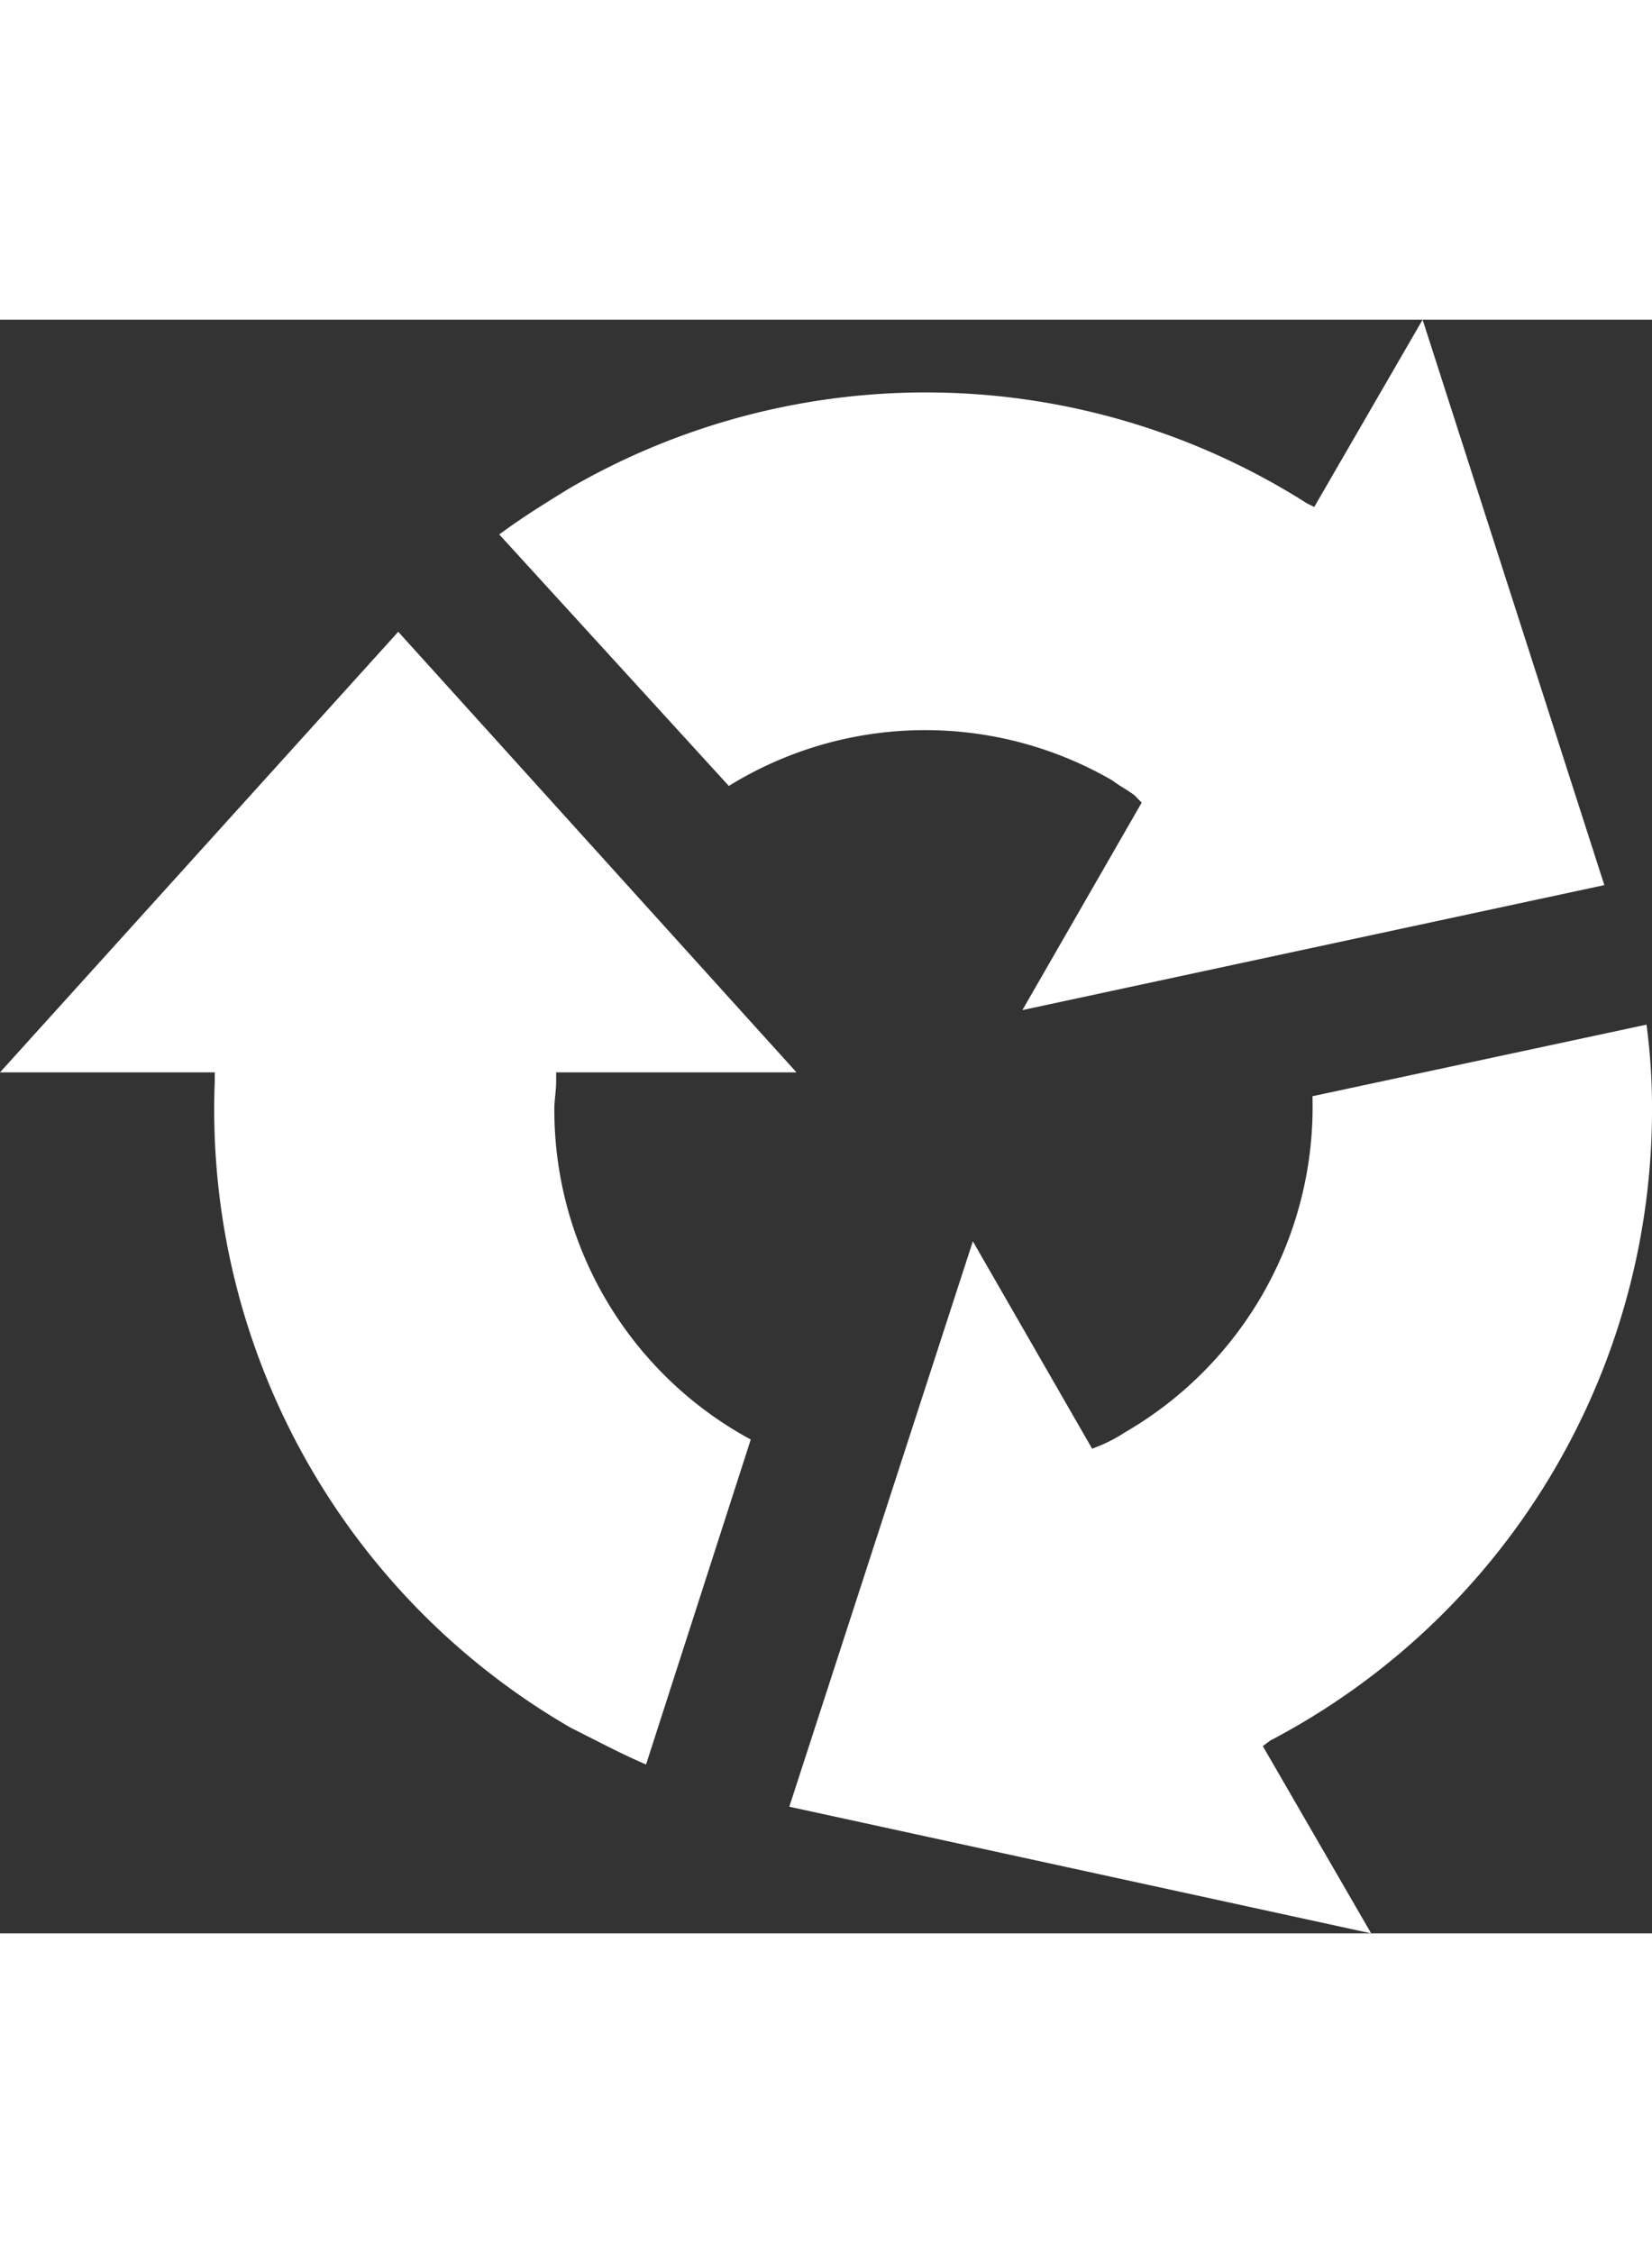
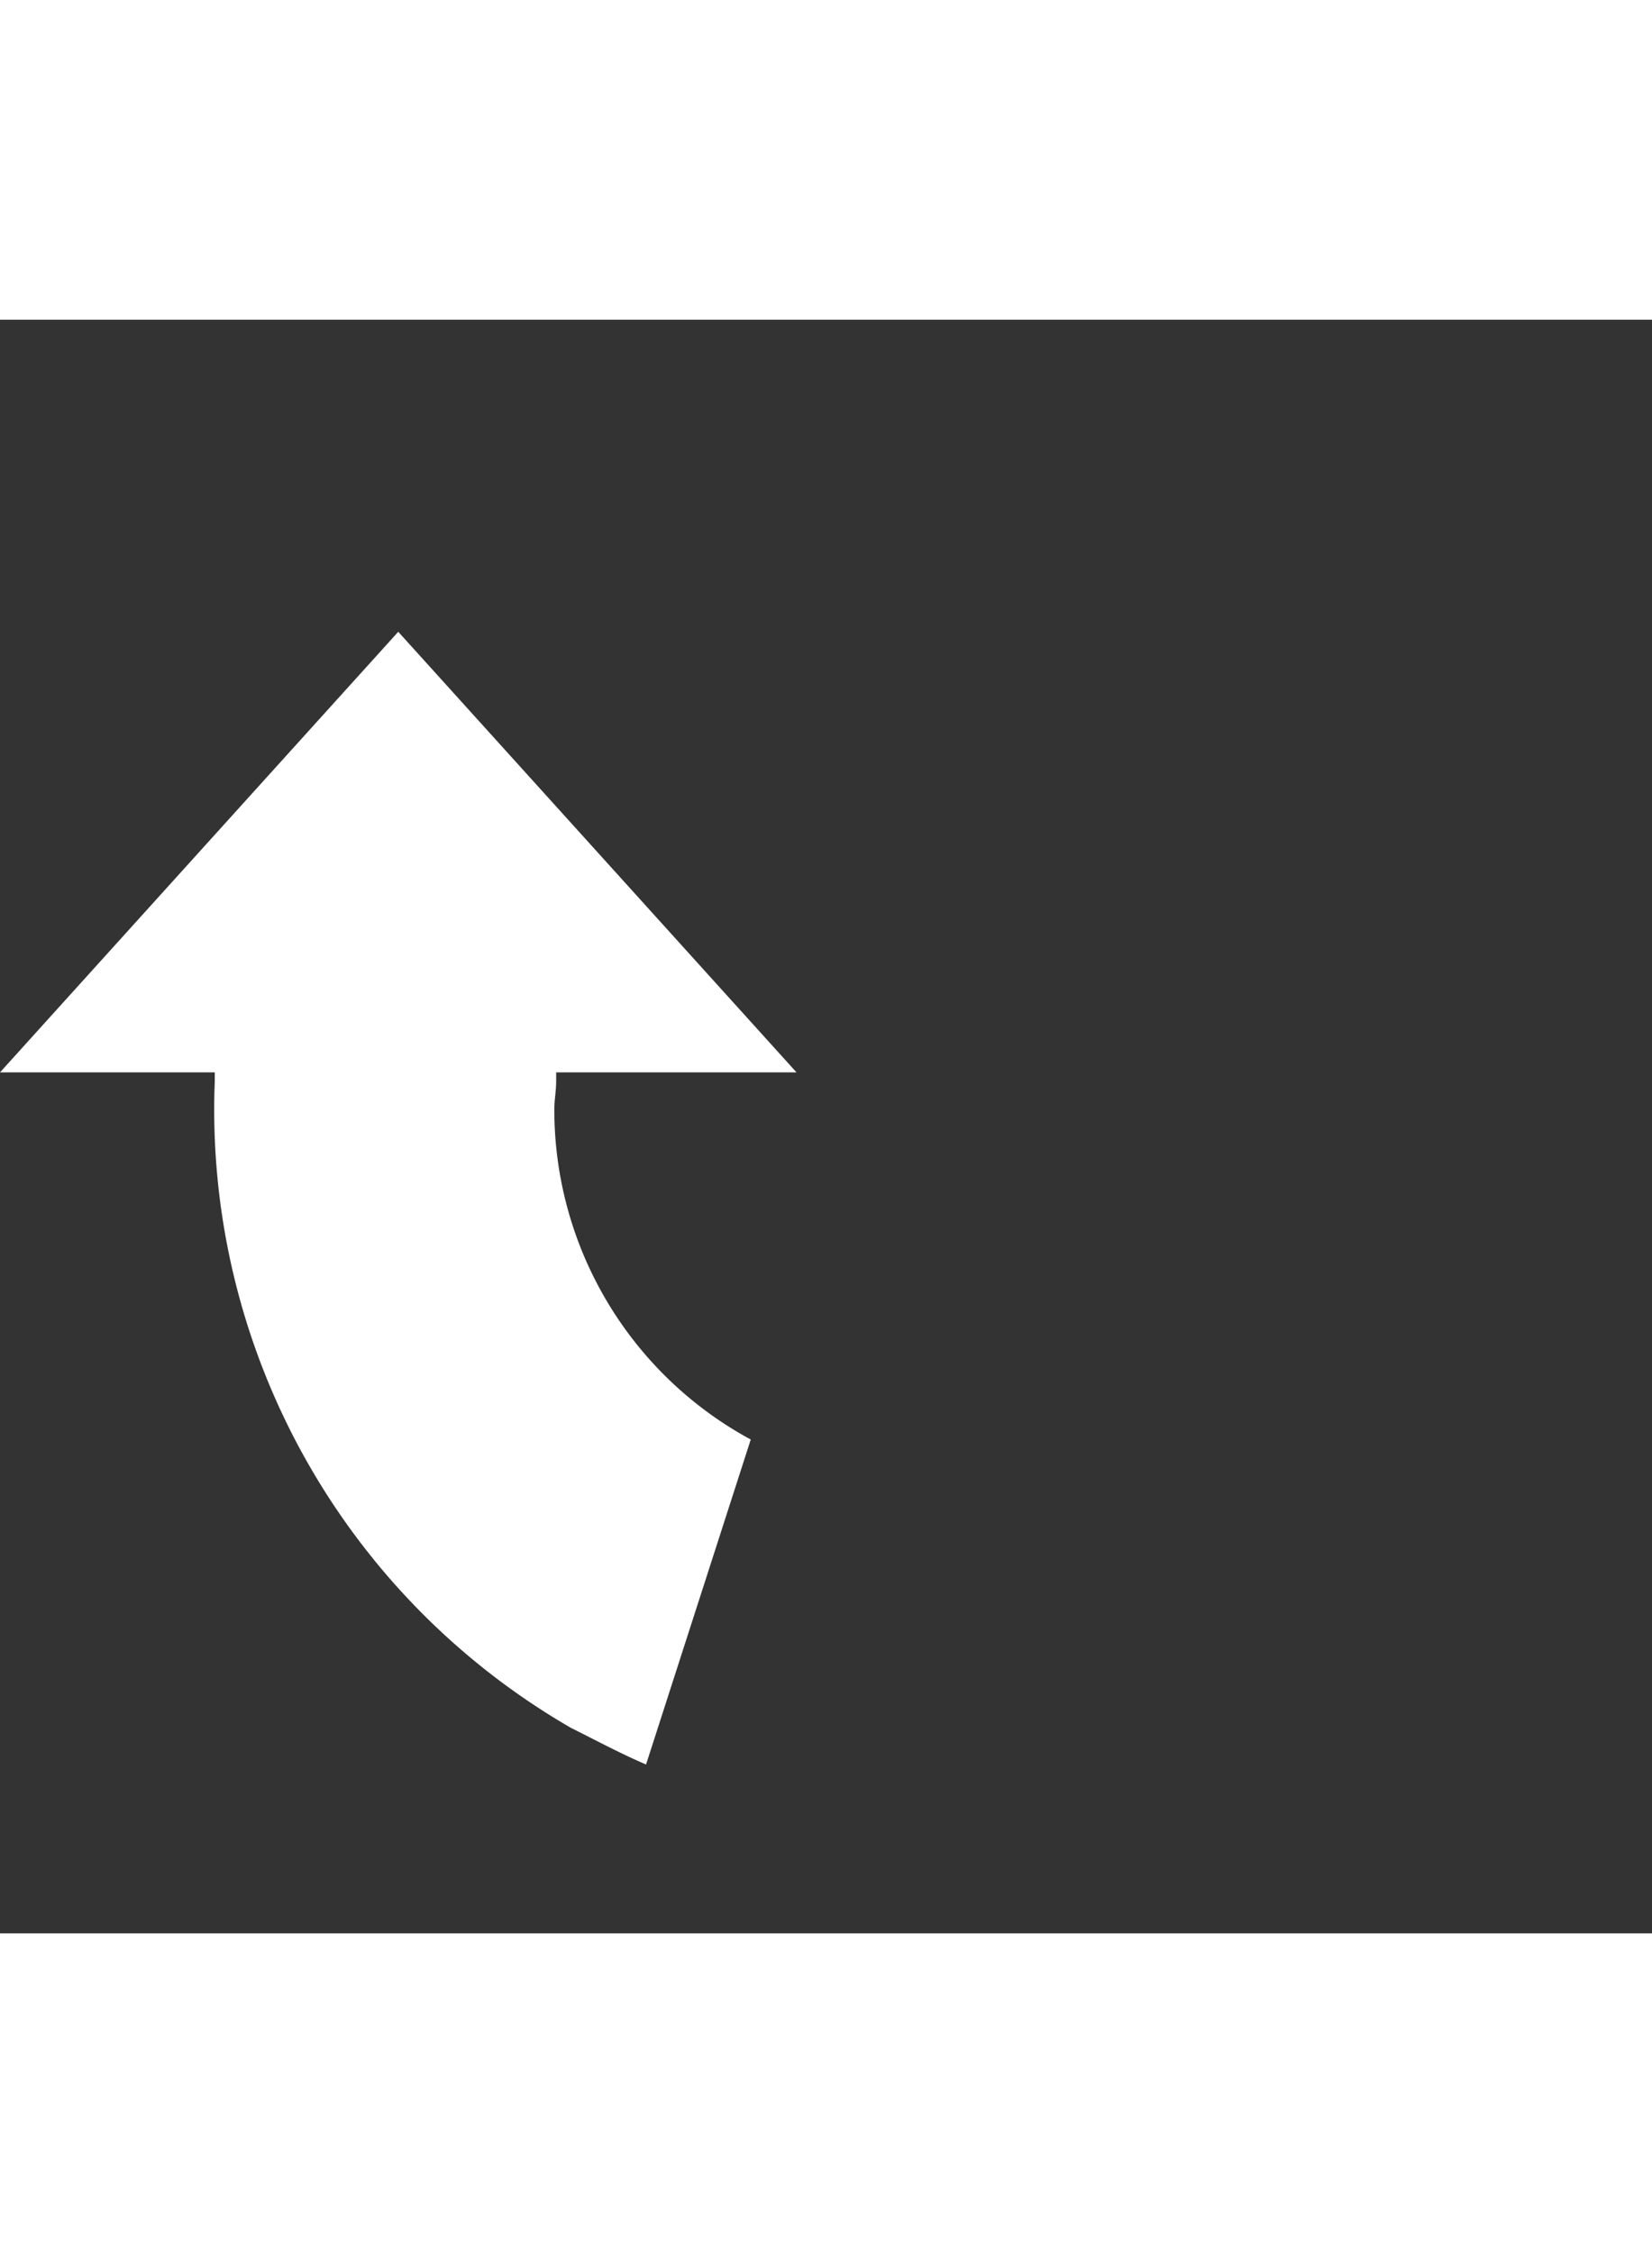
<svg xmlns="http://www.w3.org/2000/svg" viewBox="0 0 56 54.693" width="55" height="75">
  <rect x="0" y="0" width="56" height="54.693" fill="#333333" stroke="none" />
  <defs>
    <style>
      .cls-1 {
        fill: #fff;
      }
    </style>
  </defs>
  <g id="Recycling" transform="translate(114 -456.307)">
    <g id="Group_957" data-name="Group 957" transform="translate(-925 -1913)">
      <path id="Path_648" data-name="Path 648" class="cls-1" d="M18.853,32.244c0,.311-.062.622-.062.933a12.709,12.709,0,0,0,6.658,11.2h0L21.9,55.391h0c-.871-.373-1.68-.809-2.551-1.244A24.2,24.2,0,0,1,7.28,32.244v-.311H0L13.5,17,27,31.933H18.853Z" transform="translate(811 2362.885)" />
-       <path id="Path_649" data-name="Path 649" class="cls-1" d="M53.578,52.649a5.142,5.142,0,0,0,.809-.436,12.745,12.745,0,0,0,6.347-11.387h0L72.058,38.4h0a21.406,21.406,0,0,1,.187,2.862A24.149,24.149,0,0,1,59.3,62.667l-.249.187L62.724,69.2,43,64.907l6.222-19.164,4.044,7.031Z" transform="translate(794.756 2354.8)" />
-       <path id="Path_650" data-name="Path 650" class="cls-1" d="M48.729,16.116c-.249-.187-.5-.311-.747-.5a12.656,12.656,0,0,0-13,.187h0L27.2,7.28h0c.747-.56,1.556-1.058,2.364-1.556a24.078,24.078,0,0,1,25.013.5l.249.124L58.5,0l6.16,19.164L44.933,23.4l4.044-7.031Z" transform="translate(800.724 2369.307)" />
    </g>
  </g>
</svg>